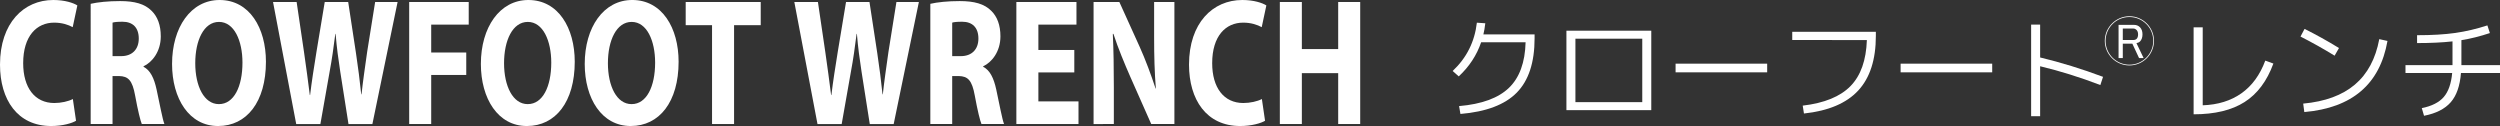
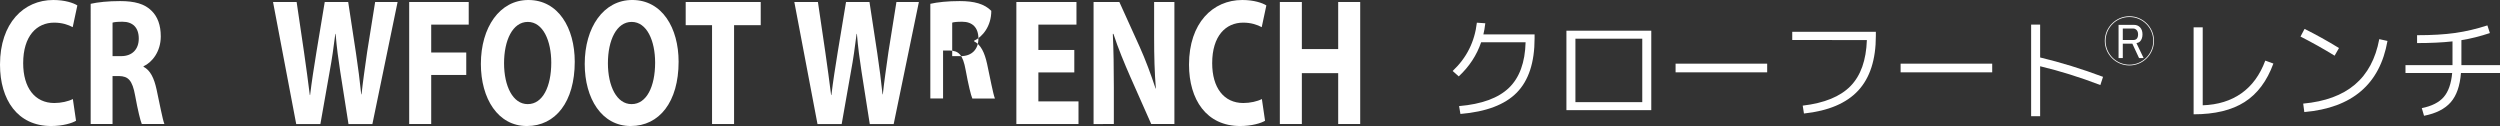
<svg xmlns="http://www.w3.org/2000/svg" version="1.1" id="レイヤー_1" x="0px" y="0px" width="349.338px" height="17.609px" viewBox="0 0 349.338 17.609" style="enable-background:new 0 0 349.338 17.609;" xml:space="preserve">
  <rect x="0" y="0" width="349.338" height="17.609" fill="#333333" stroke="none" />
  <g>
    <path style="fill:#FFFFFF;" d="M203.885,14.825c3.166-0.272,5.487-1.123,6.967-2.549c1.477-1.426,2.254-3.549,2.327-6.367h-6.212   c-0.617,1.813-1.662,3.399-3.128,4.766l-0.851-0.756c1.951-1.834,3.076-4.083,3.383-6.747l1.178,0.079   c-0.072,0.619-0.162,1.137-0.268,1.558h7.155v0.55c0,3.364-0.829,5.891-2.483,7.578c-1.656,1.69-4.283,2.684-7.879,2.988   L203.885,14.825z" />
    <path style="fill:#FFFFFF;" d="M220.142,15.391h-1.257V4.289h11.857v11.102H220.142z M220.142,14.273h9.341V5.407h-9.341V14.273z" />
    <rect x="234.137" y="8.896" style="fill:#FFFFFF;" width="12.799" height="1.211" />
    <path style="fill:#FFFFFF;" d="M250.44,4.446h11.683v0.566c0,3.312-0.818,5.856-2.459,7.635c-1.643,1.777-4.171,2.848-7.588,3.215   l-0.174-1.102c3.02-0.354,5.244-1.265,6.676-2.727c1.432-1.465,2.193-3.608,2.289-6.439H250.44V4.446z" />
    <rect x="265.582" y="8.896" style="fill:#FFFFFF;" width="12.799" height="1.211" />
    <path style="fill:#FFFFFF;" d="M285.079,3.44v4.59c2.893,0.694,5.821,1.595,8.79,2.707l-0.376,1.147   c-2.853-1.091-5.657-1.966-8.414-2.627v6.982h-1.259V3.44H285.079z" />
    <path style="fill:#FFFFFF;" d="M306.525,3.817h1.272v10.896c2.128-0.073,3.931-0.632,5.407-1.674   c1.479-1.045,2.592-2.564,3.335-4.568l1.132,0.409c-0.89,2.442-2.231,4.234-4.026,5.379c-1.79,1.143-4.165,1.713-7.12,1.713V3.817z   " />
    <path style="fill:#FFFFFF;" d="M322.027,4.038c1.604,0.797,3.206,1.688,4.811,2.673l-0.611,1.071   c-1.531-0.945-3.121-1.837-4.766-2.674L322.027,4.038z M321.838,14.478c3.061-0.282,5.469-1.169,7.225-2.658   c1.756-1.485,2.892-3.604,3.405-6.351l1.147,0.252c-1.058,6.038-4.932,9.353-11.621,9.938L321.838,14.478z" />
    <path style="fill:#FFFFFF;" d="M336.131,10.203V9.101h6.57v-0.25V5.784c-1.414,0.156-3.064,0.235-4.951,0.235V4.919   c2.076,0,3.852-0.105,5.33-0.314c1.478-0.211,2.977-0.563,4.496-1.056l0.348,1.071c-1.385,0.459-2.71,0.791-3.979,0.991v3.239v0.25   h5.393v1.103h-5.455c-0.139,1.792-0.615,3.155-1.431,4.087c-0.817,0.934-2.062,1.563-3.728,1.887l-0.314-1.068   c1.395-0.283,2.416-0.801,3.066-1.549c0.648-0.751,1.044-1.871,1.179-3.356H336.131z" />
    <path style="fill:#FFFFFF;" d="M10.625,16.876c-0.545,0.329-1.841,0.733-3.48,0.733C2.429,17.609,0,13.915,0,9.032   C0,3.213,3.319,0,7.449,0c1.598,0,2.813,0.405,3.359,0.759L10.16,3.795C9.554,3.466,8.683,3.163,7.57,3.163   c-2.43,0-4.331,1.848-4.331,5.667c0,3.415,1.618,5.565,4.351,5.565c0.95,0,1.964-0.228,2.591-0.557L10.625,16.876z" />
    <path style="fill:#FFFFFF;" d="M12.671,0.532c0.991-0.229,2.448-0.381,4.108-0.381c2.023,0,3.44,0.381,4.411,1.366   c0.831,0.81,1.276,2,1.276,3.567c0,2.151-1.235,3.643-2.408,4.176v0.074c0.95,0.481,1.478,1.594,1.82,3.164   c0.426,1.948,0.83,4.174,1.094,4.832h-3.157c-0.202-0.48-0.547-1.873-0.931-3.973c-0.386-2.149-0.973-2.707-2.248-2.731h-0.91   v6.704h-3.056V0.532z M15.727,7.843h1.215c1.537,0,2.449-0.961,2.449-2.453c0-1.545-0.85-2.353-2.268-2.353   c-0.748,0-1.174,0.05-1.396,0.126V7.843z" />
-     <path style="fill:#FFFFFF;" d="M30.461,17.609c-4.027,0-6.418-3.821-6.418-8.677C24.043,3.819,26.676,0,30.684,0   c4.189,0,6.477,3.922,6.477,8.626c0,5.618-2.692,8.983-6.679,8.983H30.461z M30.602,14.548c2.086,0,3.279-2.455,3.279-5.795   c0-3.061-1.152-5.691-3.279-5.691c-2.124,0-3.318,2.581-3.318,5.769c0,3.214,1.234,5.718,3.299,5.718H30.602z" />
    <path style="fill:#FFFFFF;" d="M41.391,17.331L38.152,0.279h3.298l1.033,7.008c0.303,2.05,0.586,4.251,0.808,5.996h0.042   c0.222-1.875,0.547-3.922,0.89-6.047l1.154-6.957h3.279l1.093,7.185c0.305,1.998,0.526,3.821,0.728,5.718h0.042   c0.2-1.896,0.505-3.896,0.788-5.945l1.113-6.957h3.138l-3.521,17.052h-3.341l-1.153-7.338c-0.264-1.721-0.486-3.313-0.646-5.262   h-0.041c-0.244,1.924-0.467,3.541-0.791,5.262l-1.295,7.338H41.391z" />
    <polygon style="fill:#FFFFFF;" points="57.178,0.279 65.496,0.279 65.496,3.44 60.254,3.44 60.254,7.337 65.152,7.337    65.152,10.474 60.254,10.474 60.254,17.33 57.178,17.33  " />
    <path style="fill:#FFFFFF;" d="M73.613,17.609c-4.029,0-6.418-3.821-6.418-8.677C67.195,3.819,69.826,0,73.834,0   c4.189,0,6.478,3.922,6.478,8.626c0,5.618-2.692,8.983-6.681,8.983H73.613z M73.754,14.548c2.084,0,3.277-2.455,3.277-5.795   c0-3.061-1.154-5.691-3.277-5.691c-2.126,0-3.32,2.581-3.32,5.769c0,3.214,1.234,5.718,3.299,5.718H73.754z" />
    <path style="fill:#FFFFFF;" d="M88.125,17.609c-4.028,0-6.418-3.821-6.418-8.677c0-5.113,2.632-8.933,6.64-8.933   c4.189,0,6.478,3.922,6.478,8.626c0,5.618-2.693,8.983-6.68,8.983H88.125z M88.266,14.548c2.085,0,3.278-2.455,3.278-5.795   c0-3.061-1.153-5.691-3.278-5.691s-3.32,2.581-3.32,5.769c0,3.214,1.234,5.718,3.301,5.718H88.266z" />
    <polygon style="fill:#FFFFFF;" points="99.498,3.518 95.815,3.518 95.815,0.279 106.299,0.279 106.299,3.518 102.575,3.518    102.575,17.331 99.498,17.331  " />
    <path style="fill:#FFFFFF;" d="M114.232,17.331l-3.237-17.052h3.298l1.033,7.008c0.303,2.05,0.586,4.251,0.809,5.996h0.041   c0.223-1.875,0.547-3.922,0.89-6.047l1.154-6.957h3.278l1.094,7.185c0.305,1.998,0.527,3.821,0.729,5.718h0.041   c0.201-1.896,0.506-3.896,0.789-5.945l1.112-6.957h3.138l-3.521,17.052h-3.341l-1.153-7.338c-0.264-1.721-0.486-3.313-0.646-5.262   h-0.042c-0.243,1.924-0.466,3.541-0.79,5.262l-1.294,7.338H114.232z" />
-     <path style="fill:#FFFFFF;" d="M130,0.532c0.992-0.229,2.449-0.381,4.107-0.381c2.023,0,3.441,0.381,4.412,1.366   c0.83,0.81,1.276,2,1.276,3.567c0,2.151-1.235,3.643-2.409,4.176v0.074c0.951,0.481,1.479,1.594,1.822,3.164   c0.426,1.948,0.829,4.174,1.093,4.832h-3.157c-0.203-0.48-0.547-1.873-0.932-3.973c-0.385-2.149-0.972-2.707-2.246-2.731h-0.911   v6.704H130V0.532z M133.056,7.843h1.214c1.537,0,2.449-0.961,2.449-2.453c0-1.545-0.85-2.353-2.267-2.353   c-0.748,0-1.173,0.05-1.396,0.126V7.843z" />
+     <path style="fill:#FFFFFF;" d="M130,0.532c0.992-0.229,2.449-0.381,4.107-0.381c2.023,0,3.441,0.381,4.412,1.366   c0,2.151-1.235,3.643-2.409,4.176v0.074c0.951,0.481,1.479,1.594,1.822,3.164   c0.426,1.948,0.829,4.174,1.093,4.832h-3.157c-0.203-0.48-0.547-1.873-0.932-3.973c-0.385-2.149-0.972-2.707-2.246-2.731h-0.911   v6.704H130V0.532z M133.056,7.843h1.214c1.537,0,2.449-0.961,2.449-2.453c0-1.545-0.85-2.353-2.267-2.353   c-0.748,0-1.173,0.05-1.396,0.126V7.843z" />
    <polygon style="fill:#FFFFFF;" points="150.118,10.12 145.098,10.12 145.098,14.168 150.704,14.168 150.704,17.331 142.022,17.331    142.022,0.279 150.42,0.279 150.42,3.44 145.098,3.44 145.098,6.983 150.118,6.983  " />
    <path style="fill:#FFFFFF;" d="M152.81,17.331V0.279h3.603l2.832,6.249c0.811,1.796,1.601,3.921,2.229,5.843h0.04   c-0.183-2.251-0.243-4.553-0.243-7.135V0.279h2.834v17.052h-3.238l-2.915-6.578c-0.81-1.847-1.72-4.023-2.368-6.021H155.5   c0.104,2.278,0.143,4.682,0.143,7.463v5.137H152.81z" />
    <path style="fill:#FFFFFF;" d="M176.773,16.876c-0.547,0.329-1.842,0.733-3.481,0.733c-4.716,0-7.145-3.694-7.145-8.577   c0-5.819,3.319-9.032,7.447-9.032c1.599,0,2.813,0.405,3.36,0.759l-0.648,3.036c-0.605-0.329-1.477-0.632-2.589-0.632   c-2.431,0-4.333,1.848-4.333,5.667c0,3.415,1.621,5.565,4.352,5.565c0.951,0,1.965-0.228,2.592-0.557L176.773,16.876z" />
    <polygon style="fill:#FFFFFF;" points="181.914,0.279 181.914,6.857 186.992,6.857 186.992,0.279 190.069,0.279 190.069,17.33    186.992,17.33 186.992,10.221 181.914,10.221 181.914,17.33 178.838,17.33 178.838,0.279  " />
    <path style="fill:#FFFFFF;" d="M294.113,5.708c0,1.896,1.553,3.436,3.441,3.436c1.895,0,3.436-1.539,3.436-3.436   c0-1.894-1.541-3.438-3.436-3.438C295.666,2.271,294.113,3.814,294.113,5.708 M294.225,5.708c0-1.838,1.49-3.329,3.33-3.329   c1.836,0,3.33,1.491,3.33,3.329c0,1.837-1.494,3.332-3.33,3.332C295.715,9.04,294.225,7.545,294.225,5.708" />
    <path style="fill:#FFFFFF;" d="M296.039,3.476h2.159c0.349,0,0.629,0.115,0.851,0.352c0.219,0.229,0.332,0.557,0.332,0.974   s-0.113,0.742-0.332,0.974c-0.119,0.133-0.295,0.209-0.513,0.245l1.003,2.091h-0.641l-0.934-2.009h-1.335V8.11h-0.591V3.476z    M296.63,3.984v1.603h1.515c0.176,0,0.322-0.063,0.444-0.188c0.114-0.131,0.175-0.331,0.175-0.599c0-0.257-0.068-0.458-0.199-0.599   c-0.145-0.146-0.305-0.218-0.494-0.218H296.63z" />
  </g>
</svg>